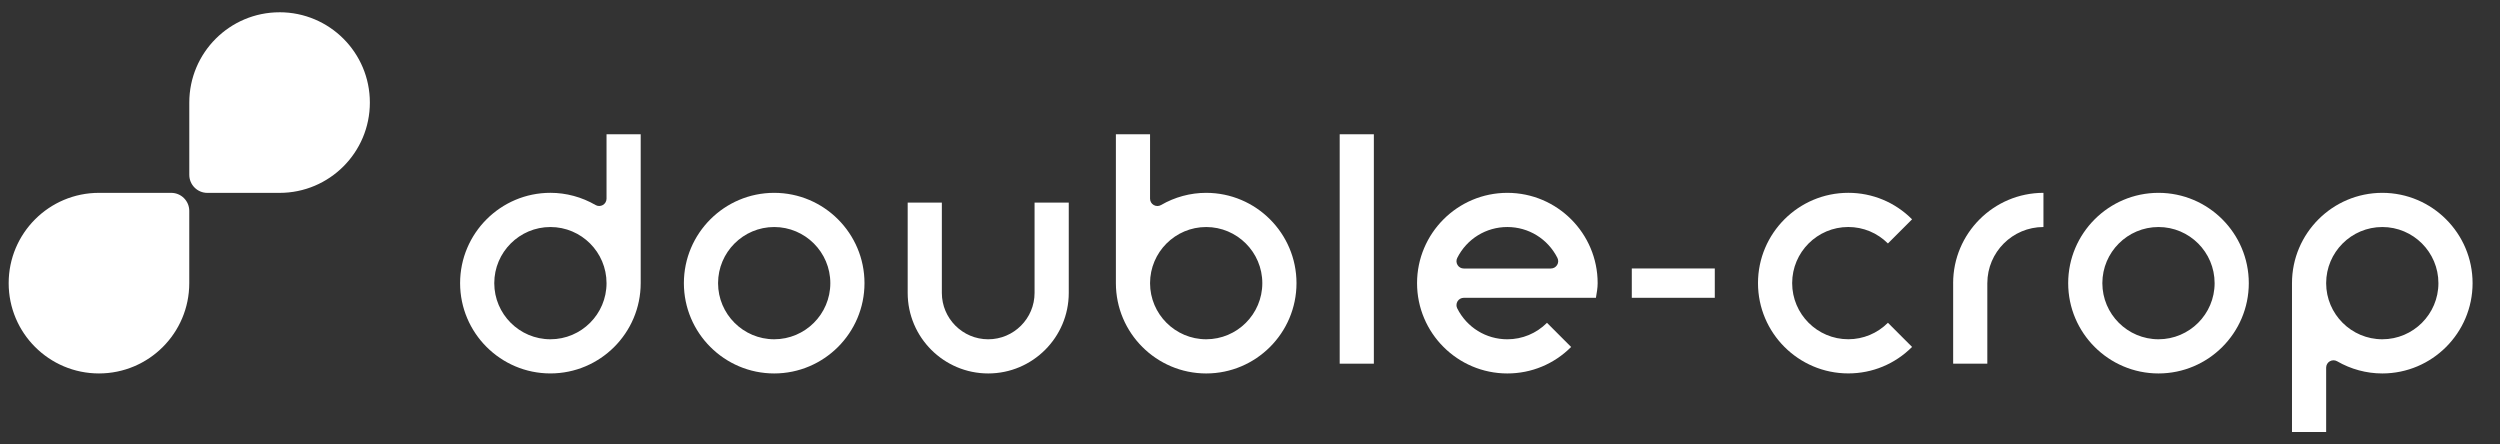
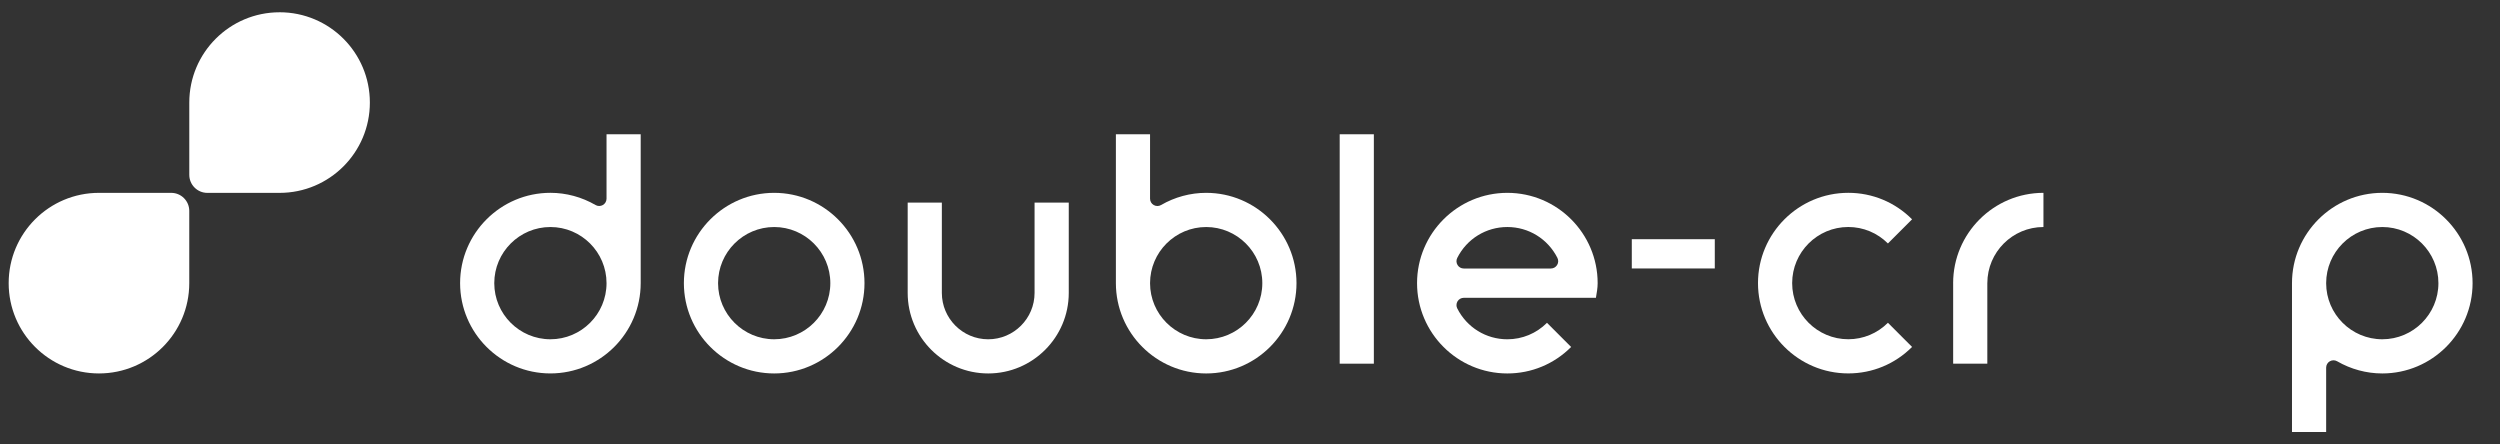
<svg xmlns="http://www.w3.org/2000/svg" version="1.1" viewBox="0 0 143.5 25.5">
  <rect x="0" y="0" width="143.5" height="25.5" fill="#333333" stroke="none" />
  <defs>
    <style>
      .cls-1 {
        fill: none;
      }

      .cls-2 {
        fill: #fff;
      }
    </style>
  </defs>
  <g>
    <g id="_レイヤー_2">
      <path class="cls-2" d="M5.682,11.07h4.146c.572,0,1.036.464,1.036,1.036v4.146c0,2.863-2.321,5.183-5.183,5.184-2.863-.001-5.184-2.32-5.183-5.183,0-2.863,2.32-5.183,5.183-5.183Z" />
      <path class="cls-2" d="M16.047.704c2.863,0,5.184,2.318,5.183,5.183,0,2.863-2.32,5.183-5.183,5.184h-4.146c-.572,0-1.036-.464-1.036-1.037v-4.146c0-2.863,2.321-5.183,5.183-5.183Z" />
      <g>
        <path class="cls-2" d="M44.438,11.069c-2.857,0-5.183,2.326-5.183,5.184s2.326,5.183,5.183,5.183,5.184-2.325,5.184-5.183-2.326-5.184-5.184-5.184ZM44.438,19.474c-1.776,0-3.221-1.446-3.221-3.221s1.446-3.222,3.221-3.222,3.223,1.445,3.223,3.222-1.446,3.221-3.223,3.221Z" />
-         <path class="cls-2" d="M123.898,11.069c-2.858,0-5.184,2.326-5.184,5.184s2.326,5.183,5.184,5.183,5.183-2.325,5.183-5.183-2.324-5.184-5.183-5.184ZM123.898,19.474c-1.777,0-3.223-1.446-3.223-3.221s1.446-3.222,3.223-3.222,3.221,1.445,3.221,3.222-1.446,3.221-3.221,3.221Z" />
        <path class="cls-2" d="M34.815,7.707v3.697c0,.15-.081.29-.211.364-.13.076-.291.075-.42,0-.79-.458-1.686-.7-2.591-.7-2.858,0-5.183,2.326-5.183,5.184s2.325,5.183,5.183,5.183,5.183-2.325,5.183-5.183V7.707h-1.961ZM31.593,19.474c-1.777,0-3.222-1.446-3.222-3.221s1.445-3.222,3.222-3.222,3.222,1.445,3.222,3.222-1.446,3.221-3.222,3.221Z" />
        <path class="cls-2" d="M78.859,7.707v13.168h-1.961V7.707h1.961Z" />
        <path class="cls-2" d="M112.11,16.253c0-2.858,2.326-5.184,5.184-5.184v1.962c-1.777,0-3.221,1.445-3.221,3.222h-.001v4.623h-1.961v-4.623h0s0,0,0,0Z" />
-         <path class="cls-2" d="M98.429,15.411v1.681h-4.764v-1.68c.661,0,4.103-.001,4.764-.001Z" />
+         <path class="cls-2" d="M98.429,15.411h-4.764v-1.68c.661,0,4.103-.001,4.764-.001Z" />
        <path class="cls-2" d="M69.234,11.069c-.906,0-1.801.242-2.59.7-.13.075-.29.076-.421,0-.13-.074-.21-.214-.21-.364v-3.697h-1.961v8.545c0,2.858,2.326,5.183,5.183,5.183s5.184-2.325,5.184-5.183-2.326-5.184-5.184-5.184ZM69.234,19.474c-1.776,0-3.221-1.446-3.221-3.221s1.446-3.222,3.221-3.222,3.223,1.445,3.223,3.222-1.446,3.221-3.223,3.221Z" />
        <path class="cls-2" d="M136.744,11.069c-2.858,0-5.184,2.326-5.184,5.184v8.544h1.961v-3.697c0-.15.081-.289.211-.363.13-.075.29-.075.42,0,.79.457,1.686.699,2.591.699,2.857,0,5.183-2.325,5.183-5.183s-2.326-5.184-5.183-5.184ZM136.744,19.474c-1.777,0-3.223-1.446-3.223-3.221s1.446-3.222,3.223-3.222,3.221,1.445,3.221,3.222-1.446,3.221-3.221,3.221Z" />
        <path class="cls-2" d="M61.347,11.63v5.183c0,2.549-2.074,4.623-4.623,4.623s-4.623-2.073-4.623-4.623v-5.183h1.961v5.183c0,1.468,1.193,2.662,2.661,2.662s2.661-1.194,2.661-2.662v-5.183h1.961Z" />
        <path class="cls-2" d="M84.022,17.093h7.584c.049-.283.099-.567.099-.84,0-2.858-2.324-5.184-5.183-5.184s-5.183,2.326-5.183,5.184,2.324,5.183,5.183,5.183c1.383,0,2.683-.54,3.661-1.52l-1.386-1.387c-.61.61-1.419.946-2.276.946-1.221,0-2.323-.679-2.874-1.771-.031-.059-.046-.124-.046-.189,0-.076.02-.153.061-.22.077-.125.213-.201.359-.201ZM83.647,14.803c.551-1.093,1.653-1.772,2.874-1.772s2.321.679,2.874,1.771c.066.131.06.286-.017.41-.076.124-.211.2-.357.2h-5c-.146.001-.281-.074-.357-.199-.077-.124-.084-.28-.017-.41Z" />
        <path class="cls-2" d="M100.909,16.251c0-2.857,2.324-5.183,5.183-5.183,1.383,0,2.683.54,3.661,1.521l-1.386,1.386c-.61-.609-1.418-.945-2.276-.945-1.777,0-3.221,1.445-3.221,3.222s1.444,3.221,3.221,3.221c.857,0,1.666-.336,2.276-.946l1.386,1.387c-.979.98-2.278,1.52-3.661,1.52-2.858,0-5.183-2.324-5.183-5.183h0Z" />
      </g>
      <rect class="cls-1" x=".5" y="11.07" width="10.365" height="10.366" />
      <rect class="cls-1" x="10.865" y=".704" width="10.365" height="10.367" />
      <rect class="cls-1" x="21.23" y="11.07" width="10.365" height="10.366" />
      <rect class="cls-1" x="-.537" y="-.333" width="143.5" height="26.166" />
    </g>
  </g>
</svg>